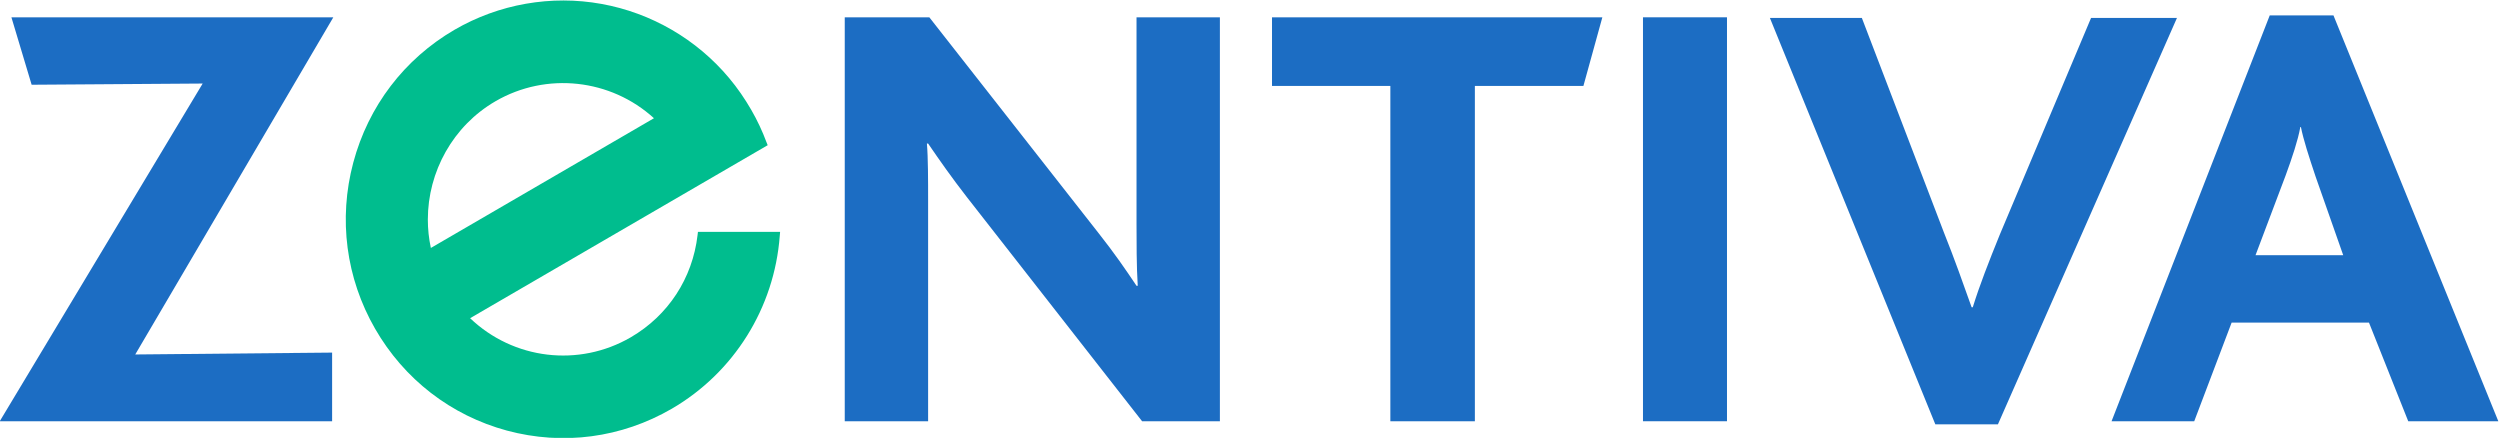
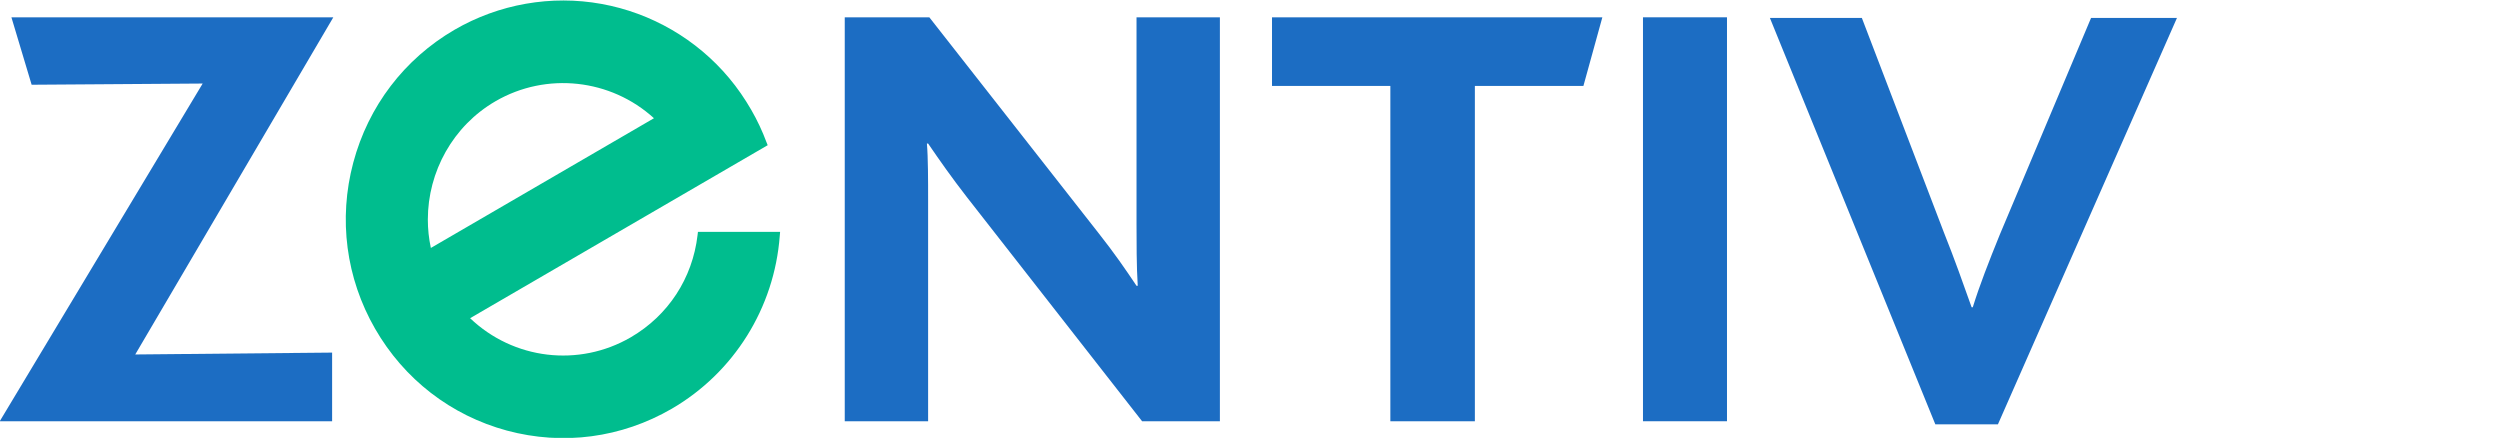
<svg xmlns="http://www.w3.org/2000/svg" width="169px" height="29.599px" viewBox="0 0 169 29.599" version="1.1" id="svg132">
  <defs id="defs126">
    <clipPath id="clipPath22" clipPathUnits="userSpaceOnUse">
      <path id="path20" d="M 0,195.85 H 514.262 V 0 H 0 Z" />
    </clipPath>
  </defs>
  <g id="layer1">
    <g transform="matrix(0.442,0,0,-0.442,-29.341,58.258)" id="g10">
      <g transform="translate(66.344,67.38)" id="g12">
        <path id="path14" style="fill:#1c6dc3;fill-opacity:1;fill-rule:nonzero;stroke:none" d="M 0,0 31.036,51.649 4.877,51.465 1.784,61.779 H 51.017 L 20.722,10.212 50.832,10.499 V 0 Z" />
      </g>
      <g id="g16">
        <g clip-path="url(#clipPath22)" id="g18">
          <g transform="translate(241.056,67.38)" id="g24">
            <path id="path26" style="fill:#1c6dc3;fill-opacity:1;fill-rule:nonzero;stroke:none" d="m 0,0 -26.826,34.314 c -2.329,3.001 -4.039,5.443 -5.901,8.157 h -0.185 c 0.185,-2.072 0.185,-5.808 0.185,-8.619 V 0 h -12.75 v 61.779 h 12.935 L -6.66,28.774 c 2.431,-3.079 4.112,-5.524 5.807,-8.058 h 0.186 c -0.186,2.909 -0.186,6.929 -0.186,9.564 V 61.779 H 11.898 V 0 Z" />
          </g>
          <g transform="translate(308.55,118.659)" id="g28">
            <path id="path30" style="fill:#1c6dc3;fill-opacity:1;fill-rule:nonzero;stroke:none" d="M 0,0 H -16.6 V -51.279 H -29.525 V 0 H -47.626 V 10.5 H 2.898 Z" />
          </g>
          <path id="path32" style="fill:#1c6dc3;fill-opacity:1;fill-rule:nonzero;stroke:none" d="M 317.661,129.159 H 330.51 V 67.38 h -12.849 z" />
          <g transform="translate(371.947,66.907)" id="g34">
            <path id="path36" style="fill:#1c6dc3;fill-opacity:1;fill-rule:nonzero;stroke:none" d="M 0,0 H -9.573 L -34.875,62.154 H -20.81 L -8.263,29.35 c 1.617,-4.035 3.006,-7.966 4.239,-11.44 h 0.18 c 1.047,3.371 2.441,6.938 4.116,11.069 l 13.974,33.175 h 13.136 z" />
          </g>
          <g transform="translate(420.538,104.783)" id="g38">
-             <path id="path40" style="fill:#1c6dc3;fill-opacity:1;fill-rule:nonzero;stroke:none" d="M 0,0 C -1.038,3.099 -1.866,5.643 -2.252,7.596 H -2.339 C -2.714,5.535 -3.563,2.996 -4.59,0.186 L -9.194,-12.01 H 4.219 Z M 14.163,-37.403 8.16,-22.319 h -21.009 l -5.719,-15.084 h -12.644 l 24.191,62.066 h 9.75 l 25.212,-62.066 z" />
-           </g>
+             </g>
          <g transform="translate(131.816,98.225)" id="g42">
            <path id="path44" style="fill:#00bd8e;fill-opacity:1;fill-rule:nonzero;stroke:none" d="m 0,0 c 0,7.317 3.839,14.319 10.344,18.095 7.785,4.521 17.637,3.426 24.239,-2.597 C 33.36,14.782 1.715,-3.63 0.463,-4.341 0.151,-2.899 0,-1.442 0,0 m 41.311,-1.886 -0.059,-0.497 c -0.774,-6.611 -4.496,-12.292 -10.207,-15.62 -7.965,-4.629 -17.959,-3.405 -24.58,2.918 1.223,0.712 45.512,26.457 45.512,26.457 l -0.176,0.438 c -0.634,1.711 -1.423,3.386 -2.334,4.964 -0.984,1.705 -2.119,3.358 -3.391,4.873 C 41.121,27.571 34.188,31.601 26.573,32.979 18.87,34.373 10.884,32.975 4.083,29.028 -3.601,24.556 -9.101,17.34 -11.406,8.702 c -2.295,-8.629 -1.115,-17.647 3.328,-25.38 4.448,-7.742 11.61,-13.276 20.171,-15.595 8.574,-2.31 17.53,-1.117 25.218,3.342 9.486,5.52 15.684,15.396 16.512,26.436 l 0.053,0.609 z" />
          </g>
        </g>
      </g>
    </g>
  </g>
</svg>